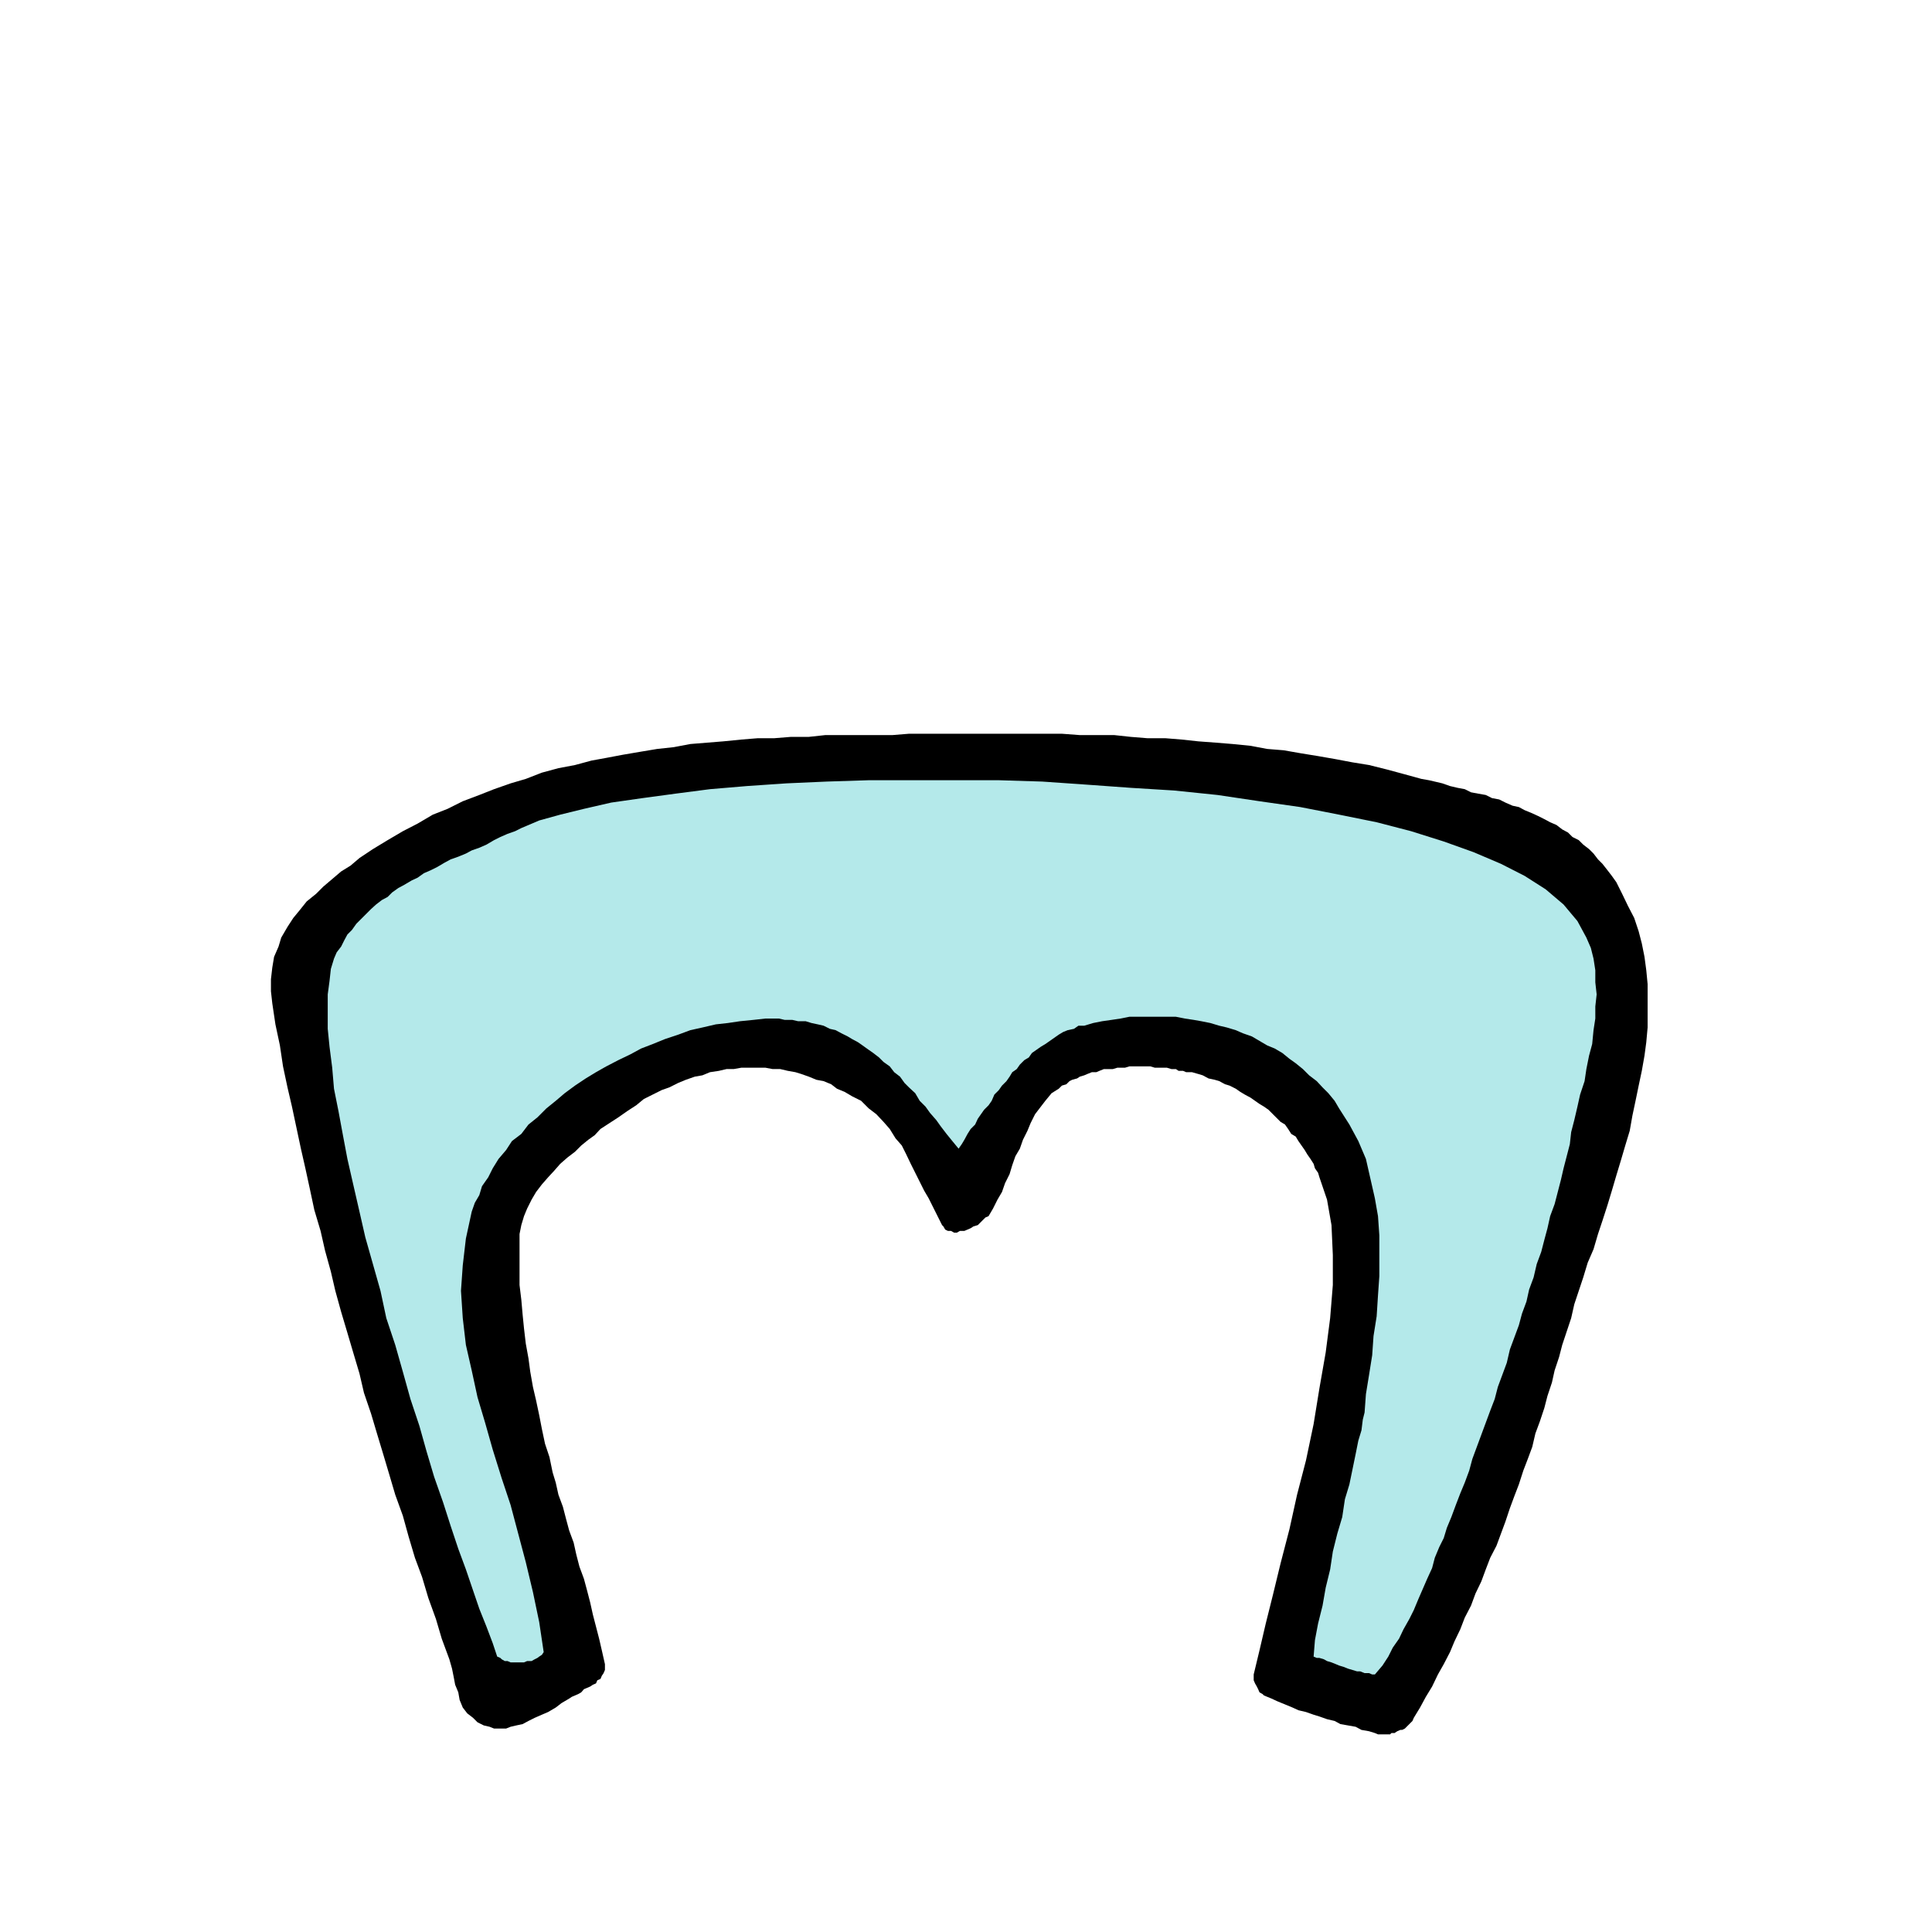
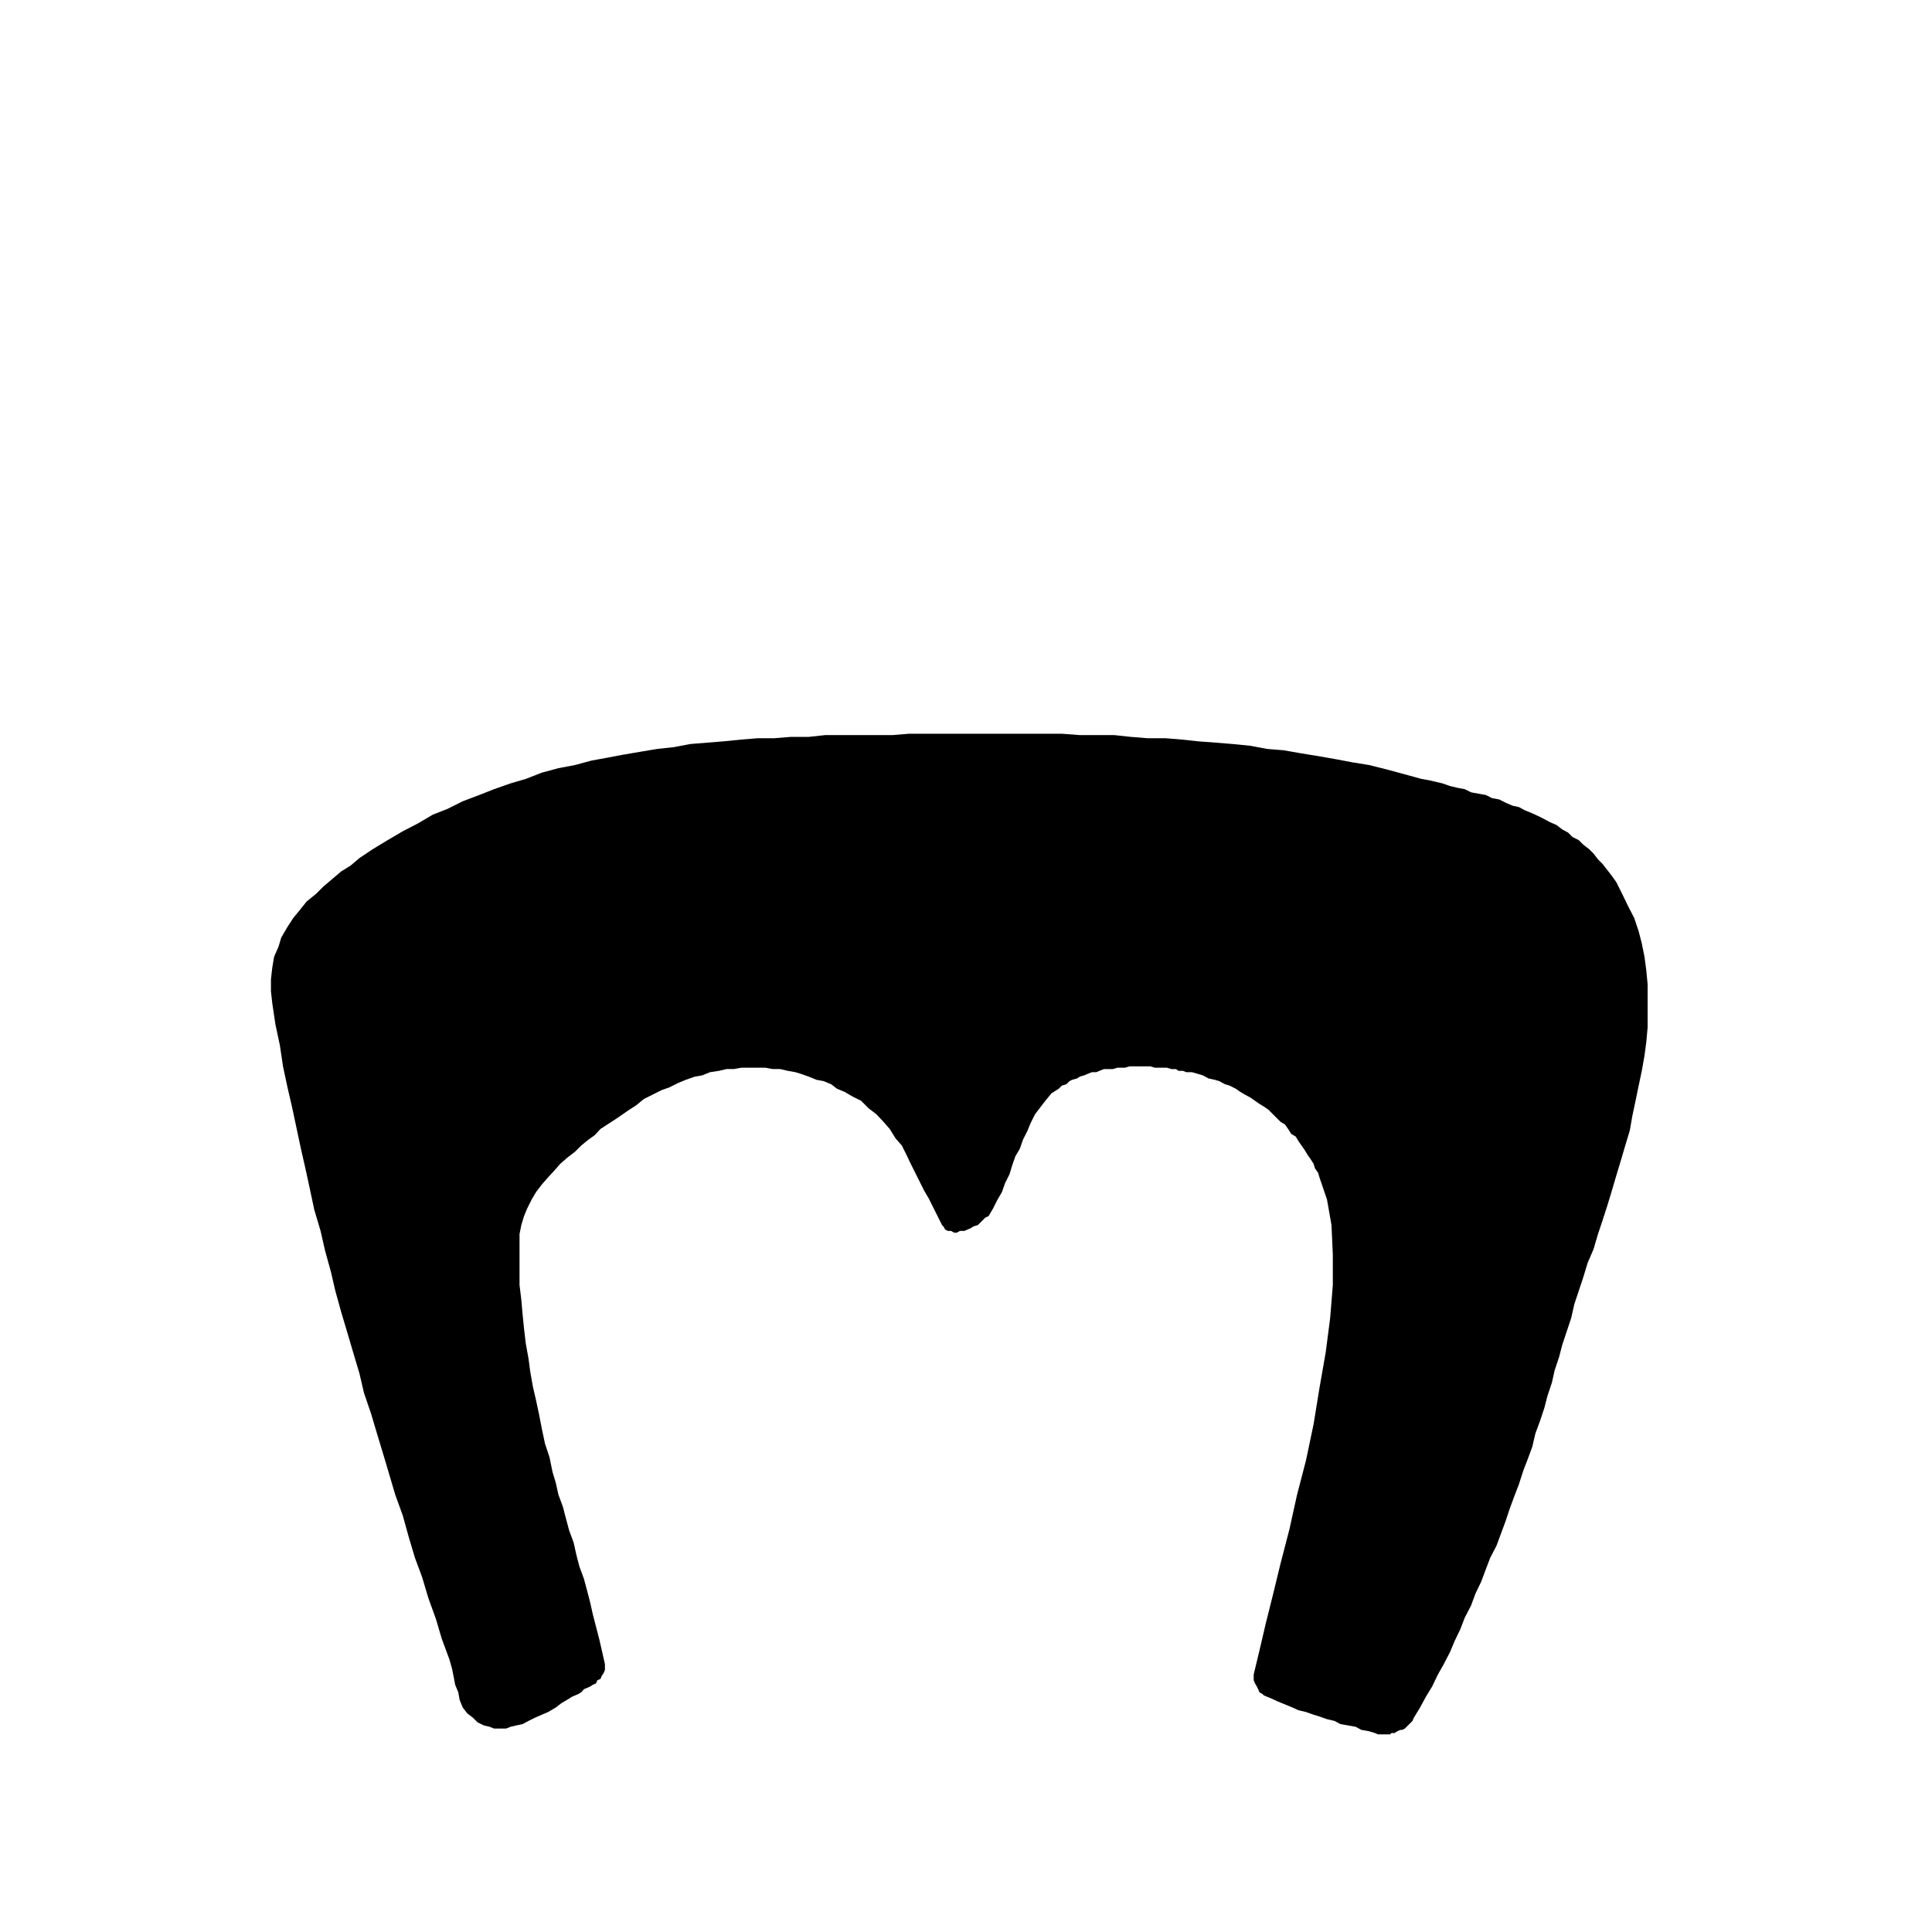
<svg xmlns="http://www.w3.org/2000/svg" width="288.067" height="288.067" fill-rule="evenodd" stroke-linecap="round" preserveAspectRatio="none" viewBox="0 0 4321 4321">
  <style>.pen1{stroke:none}</style>
-   <path fill="none" d="M0 0h4320v4320H0V0" class="pen1" />
  <path d="m3075 3876 7 3h27l3-3h7l6-4 7-3h4l6-3 4-4 6-6 4-4 3-3 3-7 14-23 13-24 14-23 13-27 13-23 14-27 10-24 13-27 10-26 14-27 10-27 13-27 10-27 10-26 14-27 10-27 10-27 10-30 10-27 10-26 10-31 10-26 10-27 7-30 10-27 10-30 7-27 10-30 6-27 10-30 7-27 10-30 10-30 7-31 10-30 10-30 10-33 13-30 10-34 10-30 11-34 10-33 10-34 10-33 10-34 10-33 6-34 7-33 7-34 7-33 6-34 4-30 3-33v-97l-3-31-4-30-6-30-7-27-10-30-14-27-13-27-13-26-10-14-10-13-11-14-10-10-10-13-10-10-13-10-10-10-14-7-10-10-13-7-13-10-14-6-13-7-14-7-13-6-17-7-13-7-14-3-16-7-14-7-16-3-14-7-17-3-16-3-14-7-16-3-17-4-17-6-17-4-13-3-17-3-40-11-37-10-40-10-37-6-37-7-40-7-37-6-40-7-37-3-37-7-40-4-37-3-40-3-37-4-37-3h-40l-37-3-37-4h-77l-40-3h-342l-37 3h-150l-37 4h-40l-37 3h-37l-37 3-40 4-37 3-37 3-37 7-37 4-36 6-41 7-37 7-33 6-37 10-37 7-37 10-36 14-34 10-37 13-33 13-37 14-34 17-33 13-34 20-33 17-34 20-33 20-30 20-20 17-21 13-20 17-20 17-16 16-21 17-16 20-14 17-13 20-14 24-6 20-10 23-4 24-3 26v27l3 27 7 47 10 47 7 47 10 47 10 43 10 47 10 47 10 44 10 46 10 47 14 47 10 44 13 47 10 43 13 47 14 47 13 44 14 47 10 43 16 47 14 47 13 43 14 47 13 44 17 47 13 47 14 47 16 43 14 47 17 47 13 44 17 46 6 21 4 20 3 16 7 17 3 17 7 17 10 13 13 10 10 10 14 7 13 3 10 4h27l10-4 13-3 14-3 13-7 14-7 16-7 14-6 17-10 13-10 17-10 6-4 7-3 7-3 7-4 6-7 7-3 7-3 6-4 7-3 3-7 7-3 3-7 4-6 3-7v-13l-7-31-6-26-7-27-7-27-6-27-7-27-7-26-10-27-7-27-6-27-10-27-7-26-7-27-10-27-6-27-7-23-7-34-10-30-7-33-6-31-7-33-7-30-6-34-4-30-6-33-4-34-3-30-3-34-4-33v-114l4-20 6-20 7-17 10-20 10-17 13-17 14-16 13-14 14-16 16-14 17-13 14-14 16-13 14-10 13-14 20-13 20-13 20-14 20-13 17-14 20-10 20-10 17-6 20-10 17-7 20-7 17-3 17-7 20-3 17-4h16l17-3h54l16 3h17l17 4 17 3 13 4 17 6 17 7 16 3 17 7 13 10 17 7 17 10 20 10 17 17 17 13 16 17 14 16 13 21 14 16 10 20 10 21 10 20 10 20 10 20 10 17 10 20 10 20 10 20 3 3 4 7 6 3h7l7 4h6l7-4h10l7-3 7-3 6-4 10-3 7-7 3-3 7-7 7-3 10-17 10-20 10-17 7-20 10-20 6-20 7-20 10-17 7-20 10-20 7-17 10-20 13-17 10-13 14-17 16-10 7-7 10-3 7-7 6-3 11-3 6-4 10-3 7-3 10-4h10l7-3 10-4h20l10-3h17l10-3h47l10 3h27l10 3h10l6 4h10l7 3h13l14 4 10 3 13 7 14 3 10 3 13 7 10 3 14 7 10 7 10 6 13 7 10 7 10 7 10 6 10 7 10 10 7 7 10 10 10 6 7 10 7 11 10 6 6 10 7 10 7 10 6 10 7 10 7 11 3 10 7 10 3 10 17 50 10 57 3 67v67l-6 74-10 77-14 80-13 80-17 81-20 77-17 77-20 77-17 70-16 64-14 60-13 54v13l3 7 4 7 3 6 3 7 7 4 3 3 17 7 13 6 17 7 17 7 13 6 17 4 17 6 13 4 17 6 17 4 13 7 17 3 17 3 13 7 17 3 13 4z" class="pen1" style="fill:#000" />
  <path fill="none" d="m3075 3876 7 3h27l3-3h7l6-4 7-3h4l6-3 4-4 6-6 4-4 3-3 3-7 14-23 13-24 14-23 13-27 13-23 14-27 10-24 13-27 10-26 14-27 10-27 13-27 10-27 10-26 14-27 10-27 10-27 10-30 10-27 10-26 10-31 10-26 10-27 7-30 10-27 10-30 7-27 10-30 6-27 10-30 7-27 10-30 10-30 7-31 10-30 10-30 10-33 13-30 10-34 10-30 11-34 10-33 10-34 10-33 10-34 10-33 6-34 7-33 7-34 7-33 6-34 4-30 3-33v-97l-3-31-4-30-6-30-7-27-10-30-14-27-13-27-13-26-10-14-10-13-11-14-10-10-10-13-10-10-13-10-10-10-14-7-10-10-13-7-13-10-14-6-13-7-14-7-13-6-17-7-13-7-14-3-16-7-14-7-16-3-14-7-17-3-16-3-14-7-16-3-17-4-17-6-17-4-13-3-17-3-40-11-37-10-40-10-37-6-37-7-40-7-37-6-40-7-37-3-37-7-40-4-37-3-40-3-37-4-37-3h-40l-37-3-37-4h-77l-40-3h-342l-37 3h-150l-37 4h-40l-37 3h-37l-37 3-40 4-37 3-37 3-37 7-37 4-36 6-41 7-37 7-33 6-37 10-37 7-37 10-36 14-34 10-37 13-33 13-37 14-34 17-33 13-34 20-33 17-34 20-33 20-30 20-20 17-21 13-20 17-20 17-16 16-21 17-16 20-14 17-13 20-14 24-6 20-10 23-4 24-3 26v27l3 27 7 47 10 47 7 47 10 47 10 43 10 47 10 47 10 44 10 46 10 47 14 47 10 44 13 47 10 43 13 47 14 47 13 44 14 47 10 43 16 47 14 47 13 43 14 47 13 44 17 47 13 47 14 47 16 43 14 47 17 47 13 44 17 46 6 21 4 20 3 16 7 17 3 17 7 17 10 13 13 10 10 10 14 7 13 3 10 4h27l10-4 13-3 14-3 13-7 14-7 16-7 14-6 17-10 13-10 17-10 6-4 7-3 7-3 7-4 6-7 7-3 7-3 6-4 7-3 3-7 7-3 3-7 4-6 3-7v-13l-7-31-6-26-7-27-7-27-6-27-7-27-7-26-10-27-7-27-6-27-10-27-7-26-7-27-10-27-6-27-7-23-7-34-10-30-7-33-6-31-7-33-7-30-6-34-4-30-6-33-4-34-3-30-3-34-4-33v-114l4-20 6-20 7-17 10-20 10-17 13-17 14-16 13-14 14-16 16-14 17-13 14-14 16-13 14-10 13-14 20-13 20-13 20-14 20-13 17-14 20-10 20-10 17-6 20-10 17-7 20-7 17-3 17-7 20-3 17-4h16l17-3h54l16 3h17l17 4 17 3 13 4 17 6 17 7 16 3 17 7 13 10 17 7 17 10 20 10 17 17 17 13 16 17 14 16 13 21 14 16 10 20 10 21 10 20 10 20 10 20 10 17 10 20 10 20 10 20 3 3 4 7 6 3h7l7 4h6l7-4h10l7-3 7-3 6-4 10-3 7-7 3-3 7-7 7-3 10-17 10-20 10-17 7-20 10-20 6-20 7-20 10-17 7-20 10-20 7-17 10-20 13-17 10-13 14-17 16-10 7-7 10-3 7-7 6-3 11-3 6-4 10-3 7-3 10-4h10l7-3 10-4h20l10-3h17l10-3h47l10 3h27l10 3h10l6 4h10l7 3h13l14 4 10 3 13 7 14 3 10 3 13 7 10 3 14 7 10 7 10 6 13 7 10 7 10 7 10 6 10 7 10 10 7 7 10 10 10 6 7 10 7 11 10 6 6 10 7 10 7 10 6 10 7 10 7 11 3 10 7 10 3 10 17 50 10 57 3 67v67l-6 74-10 77-14 80-13 80-17 81-20 77-17 77-20 77-17 70-16 64-14 60-13 54v13l3 7 4 7 3 6 3 7 7 4 3 3 17 7 13 6 17 7 17 7 13 6 17 4 17 6 13 4 17 6 17 4 13 7 17 3 17 3 13 7 17 3 13 4" class="pen1" />
-   <path fill="none" d="m3075 3876 7 3h27l3-3h7l6-4 7-3h4l6-3 4-4 6-6 4-4 3-3 3-7 14-23 13-24 14-23 13-27 13-23 14-27 10-24 13-27 10-26 14-27 10-27 13-27 10-27 10-26 14-27 10-27 10-27 10-30 10-27 10-26 10-31 10-26 10-27 7-30 10-27 10-30 7-27 10-30 6-27 10-30 7-27 10-30 10-30 7-31 10-30 10-30 10-33 13-30 10-34 10-30 11-34 10-33 10-34 10-33 10-34 10-33 6-34 7-33 7-34 7-33 6-34 4-30 3-33v-97l-3-31-4-30-6-30-7-27-10-30-14-27-13-27-13-26-10-14-10-13-11-14-10-10-10-13-10-10-13-10-10-10-14-7-10-10-13-7-13-10-14-6-13-7-14-7-13-6-17-7-13-7-14-3-16-7-14-7-16-3-14-7-17-3-16-3-14-7-16-3-17-4-17-6-17-4-13-3-17-3-40-11-37-10-40-10-37-6-37-7-40-7-37-6-40-7-37-3-37-7-40-4-37-3-40-3-37-4-37-3h-40l-37-3-37-4h-77l-40-3h-342l-37 3h-150l-37 4h-40l-37 3h-37l-37 3-40 4-37 3-37 3-37 7-37 4-36 6-41 7-37 7-33 6-37 10-37 7-37 10-36 14-34 10-37 13-33 13-37 14-34 17-33 13-34 20-33 17-34 20-33 20-30 20-20 17-21 13-20 17-20 17-16 16-21 17-16 20-14 17-13 20-14 24-6 20-10 23-4 24-3 26v27l3 27 7 47 10 47 7 47 10 47 10 43 10 47 10 47 10 44 10 46 10 47 14 47 10 44 13 47 10 43 13 47 14 47 13 44 14 47 10 43 16 47 14 47 13 43 14 47 13 44 17 47 13 47 14 47 16 43 14 47 17 47 13 44 17 46 6 21 4 20 3 16 7 17 3 17 7 17 10 13 13 10 10 10 14 7 13 3 10 4h27l10-4 13-3 14-3 13-7 14-7 16-7 14-6 17-10 13-10 17-10 6-4 7-3 7-3 7-4 6-7 7-3 7-3 6-4 7-3 3-7 7-3 3-7 4-6 3-7v-13l-7-31-6-26-7-27-7-27-6-27-7-27-7-26-10-27-7-27-6-27-10-27-7-26-7-27-10-27-6-27-7-23-7-34-10-30-7-33-6-31-7-33-7-30-6-34-4-30-6-33-4-34-3-30-3-34-4-33v-114l4-20 6-20 7-17 10-20 10-17 13-17 14-16 13-14 14-16 16-14 17-13 14-14 16-13 14-10 13-14 20-13 20-13 20-14 20-13 17-14 20-10 20-10 17-6 20-10 17-7 20-7 17-3 17-7 20-3 17-4h16l17-3h54l16 3h17l17 4 17 3 13 4 17 6 17 7 16 3 17 7 13 10 17 7 17 10 20 10 17 17 17 13 16 17 14 16 13 21 14 16 10 20 10 21 10 20 10 20 10 20 10 17 10 20 10 20 10 20 3 3 4 7 6 3h7l7 4h6l7-4h10l7-3 7-3 6-4 10-3 7-7 3-3 7-7 7-3 10-17 10-20 10-17 7-20 10-20 6-20 7-20 10-17 7-20 10-20 7-17 10-20 13-17 10-13 14-17 16-10 7-7 10-3 7-7 6-3 11-3 6-4 10-3 7-3 10-4h10l7-3 10-4h20l10-3h17l10-3h47l10 3h27l10 3h10l6 4h10l7 3h13l14 4 10 3 13 7 14 3 10 3 13 7 10 3 14 7 10 7 10 6 13 7 10 7 10 7 10 6 10 7 10 10 7 7 10 10 10 6 7 10 7 11 10 6 6 10 7 10 7 10 6 10 7 10 7 11 3 10 7 10 3 10 17 50 10 57 3 67v67l-6 74-10 77-14 80-13 80-17 81-20 77-17 77-20 77-17 70-16 64-14 60-13 54v13l3 7 4 7 3 6 3 7 7 4 3 3 17 7 13 6 17 7 17 7 13 6 17 4 17 6 13 4 17 6 17 4 13 7 17 3 17 3 13 7 17 3 13 4" class="pen1" />
-   <path d="m3075 3745 17-20 13-20 10-20 14-20 10-21 13-23 10-20 10-24 10-23 10-23 11-24 6-23 10-24 10-20 7-23 10-24 10-27 10-26 10-24 10-27 7-26 10-27 10-27 10-27 10-27 10-26 7-27 10-27 10-27 7-30 10-27 10-27 7-26 10-27 6-27 10-27 7-30 10-27 7-27 7-26 6-27 10-27 7-27 7-27 6-26 7-27 7-27 3-27 7-27 7-30 6-27 10-30 4-27 6-30 7-26 3-31 4-26v-27l3-27-3-27v-27l-4-26-6-24-10-23-20-37-31-37-40-34-47-30-53-27-61-26-67-24-73-23-77-20-84-17-87-17-91-13-94-14-97-10-97-6-97-7-101-7-97-3h-291l-94 3-90 4-88 6-83 7-77 10-74 10-70 10-61 14-53 13-47 13-40 17-14 7-17 6-16 7-14 7-17 10-16 7-17 6-13 7-17 7-17 6-13 7-17 10-14 7-16 7-14 10-13 6-17 10-13 7-14 10-10 10-13 7-13 10-11 10-13 13-10 10-10 10-10 14-10 10-7 13-7 14-10 13-6 14-7 23-3 27-4 30v77l4 40 6 47 4 47 10 50 10 54 10 53 13 57 14 61 13 57 17 60 17 60 13 61 20 60 17 60 17 61 20 60 16 57 17 57 20 57 17 53 17 51 17 46 16 47 14 41 16 40 14 37 10 30 7 3 3 3 7 4h6l7 3h30l7-3h10l7-4 6-3 4-3 6-4 4-6-10-67-14-67-16-67-17-64-17-64-20-60-20-64-17-60-17-57-13-60-13-57-7-60-4-61 4-57 7-60 13-60 7-20 10-17 6-20 14-20 10-20 13-21 17-20 13-20 21-16 16-21 20-16 20-20 21-17 20-17 23-17 24-16 23-14 23-13 27-14 27-13 24-13 26-10 27-11 30-10 27-10 27-6 30-7 27-3 27-4 30-3 27-3h30l13 3h17l13 3h17l13 4 14 3 13 3 14 7 13 3 13 7 14 7 10 6 13 7 10 7 14 10 10 7 13 10 10 10 14 10 10 13 13 10 10 14 10 10 14 13 10 17 13 13 10 14 14 16 10 14 13 17 13 16 14 17 7-10 6-10 7-13 7-11 10-10 6-13 7-10 7-10 10-10 7-10 6-14 10-10 7-10 10-10 7-10 6-10 10-7 7-10 10-10 10-6 7-10 10-7 10-7 10-6 10-7 10-7 10-7 10-6 10-4 14-3 10-7h13l20-6 20-4 21-3 20-3 20-4h104l20 4 20 3 17 3 20 4 20 6 17 4 20 6 16 7 20 7 17 10 17 10 17 7 17 10 16 13 14 10 16 13 14 14 17 13 13 14 13 13 14 17 10 17 23 36 20 37 17 40 10 44 10 44 7 40 3 43v91l-3 43-3 47-7 44-3 43-7 44-7 43-3 41-4 16-3 24-7 23-6 30-7 34-7 34-10 33-6 40-11 37-10 40-6 40-10 41-7 40-10 40-7 37-3 37 7 3h6l10 3 7 4 10 3 10 4 7 3 10 3 10 4 10 3 10 3h7l10 4h10l7 3h6z" class="pen1" style="fill:#b4e9ea" />
  <path fill="none" d="m3075 3745 17-20 13-20 10-20 14-20 10-21 13-23 10-20 10-24 10-23 10-23 11-24 6-23 10-24 10-20 7-23 10-24 10-27 10-26 10-24 10-27 7-26 10-27 10-27 10-27 10-27 10-26 7-27 10-27 10-27 7-30 10-27 10-27 7-26 10-27 6-27 10-27 7-30 10-27 7-27 7-26 6-27 10-27 7-27 7-27 6-26 7-27 7-27 3-27 7-27 7-30 6-27 10-30 4-27 6-30 7-26 3-31 4-26v-27l3-27-3-27v-27l-4-26-6-24-10-23-20-37-31-37-40-34-47-30-53-27-61-26-67-24-73-23-77-20-84-17-87-17-91-13-94-14-97-10-97-6-97-7-101-7-97-3h-291l-94 3-90 4-88 6-83 7-77 10-74 10-70 10-61 14-53 13-47 13-40 17-14 7-17 6-16 7-14 7-17 10-16 7-17 6-13 7-17 7-17 6-13 7-17 10-14 7-16 7-14 10-13 6-17 10-13 7-14 10-10 10-13 7-13 10-11 10-13 13-10 10-10 10-10 14-10 10-7 13-7 14-10 13-6 14-7 23-3 27-4 30v77l4 40 6 47 4 47 10 50 10 54 10 53 13 57 14 61 13 57 17 60 17 60 13 61 20 60 17 60 17 61 20 60 16 57 17 57 20 57 17 53 17 51 17 46 16 47 14 41 16 40 14 37 10 30 7 3 3 3 7 4h6l7 3h30l7-3h10l7-4 6-3 4-3 6-4 4-6-10-67-14-67-16-67-17-64-17-64-20-60-20-64-17-60-17-57-13-60-13-57-7-60-4-61 4-57 7-60 13-60 7-20 10-17 6-20 14-20 10-20 13-21 17-20 13-20 21-16 16-21 20-16 20-20 21-17 20-17 23-17 24-16 23-14 23-13 27-14 27-13 24-13 26-10 27-11 30-10 27-10 27-6 30-7 27-3 27-4 30-3 27-3h30l13 3h17l13 3h17l13 4 14 3 13 3 14 7 13 3 13 7 14 7 10 6 13 7 10 7 14 10 10 7 13 10 10 10 14 10 10 13 13 10 10 14 10 10 14 13 10 17 13 13 10 14 14 16 10 14 13 17 13 16 14 17 7-10 6-10 7-13 7-11 10-10 6-13 7-10 7-10 10-10 7-10 6-14 10-10 7-10 10-10 7-10 6-10 10-7 7-10 10-10 10-6 7-10 10-7 10-7 10-6 10-7 10-7 10-7 10-6 10-4 14-3 10-7h13l20-6 20-4 21-3 20-3 20-4h104l20 4 20 3 17 3 20 4 20 6 17 4 20 6 16 7 20 7 17 10 17 10 17 7 17 10 16 13 14 10 16 13 14 14 17 13 13 14 13 13 14 17 10 17 23 36 20 37 17 40 10 44 10 44 7 40 3 43v91l-3 43-3 47-7 44-3 43-7 44-7 43-3 41-4 16-3 24-7 23-6 30-7 34-7 34-10 33-6 40-11 37-10 40-6 40-10 41-7 40-10 40-7 37-3 37 7 3h6l10 3 7 4 10 3 10 4 7 3 10 3 10 4 10 3 10 3h7l10 4h10l7 3h6" class="pen1" />
  <path fill="none" d="m3075 3745 17-20 13-20 10-20 14-20 10-21 13-23 10-20 10-24 10-23 10-23 11-24 6-23 10-24 10-20 7-23 10-24 10-27 10-26 10-24 10-27 7-26 10-27 10-27 10-27 10-27 10-26 7-27 10-27 10-27 7-30 10-27 10-27 7-26 10-27 6-27 10-27 7-30 10-27 7-27 7-26 6-27 10-27 7-27 7-27 6-26 7-27 7-27 3-27 7-27 7-30 6-27 10-30 4-27 6-30 7-26 3-31 4-26v-27l3-27-3-27v-27l-4-26-6-24-10-23-20-37-31-37-40-34-47-30-53-27-61-26-67-24-73-23-77-20-84-17-87-17-91-13-94-14-97-10-97-6-97-7-101-7-97-3h-291l-94 3-90 4-88 6-83 7-77 10-74 10-70 10-61 14-53 13-47 13-40 17-14 7-17 6-16 7-14 7-17 10-16 7-17 6-13 7-17 7-17 6-13 7-17 10-14 7-16 7-14 10-13 6-17 10-13 7-14 10-10 10-13 7-13 10-11 10-13 13-10 10-10 10-10 14-10 10-7 13-7 14-10 13-6 14-7 23-3 27-4 30v77l4 40 6 47 4 47 10 50 10 54 10 53 13 57 14 61 13 57 17 60 17 60 13 61 20 60 17 60 17 61 20 60 16 57 17 57 20 57 17 53 17 51 17 46 16 47 14 41 16 40 14 37 10 30 7 3 3 3 7 4h6l7 3h30l7-3h10l7-4 6-3 4-3 6-4 4-6-10-67-14-67-16-67-17-64-17-64-20-60-20-64-17-60-17-57-13-60-13-57-7-60-4-61 4-57 7-60 13-60 7-20 10-17 6-20 14-20 10-20 13-21 17-20 13-20 21-16 16-21 20-16 20-20 21-17 20-17 23-17 24-16 23-14 23-13 27-14 27-13 24-13 26-10 27-11 30-10 27-10 27-6 30-7 27-3 27-4 30-3 27-3h30l13 3h17l13 3h17l13 4 14 3 13 3 14 7 13 3 13 7 14 7 10 6 13 7 10 7 14 10 10 7 13 10 10 10 14 10 10 13 13 10 10 14 10 10 14 13 10 17 13 13 10 14 14 16 10 14 13 17 13 16 14 17 7-10 6-10 7-13 7-11 10-10 6-13 7-10 7-10 10-10 7-10 6-14 10-10 7-10 10-10 7-10 6-10 10-7 7-10 10-10 10-6 7-10 10-7 10-7 10-6 10-7 10-7 10-7 10-6 10-4 14-3 10-7h13l20-6 20-4 21-3 20-3 20-4h104l20 4 20 3 17 3 20 4 20 6 17 4 20 6 16 7 20 7 17 10 17 10 17 7 17 10 16 13 14 10 16 13 14 14 17 13 13 14 13 13 14 17 10 17 23 36 20 37 17 40 10 44 10 44 7 40 3 43v91l-3 43-3 47-7 44-3 43-7 44-7 43-3 41-4 16-3 24-7 23-6 30-7 34-7 34-10 33-6 40-11 37-10 40-6 40-10 41-7 40-10 40-7 37-3 37 7 3h6l10 3 7 4 10 3 10 4 7 3 10 3 10 4 10 3 10 3h7l10 4h10l7 3h6" class="pen1" />
</svg>